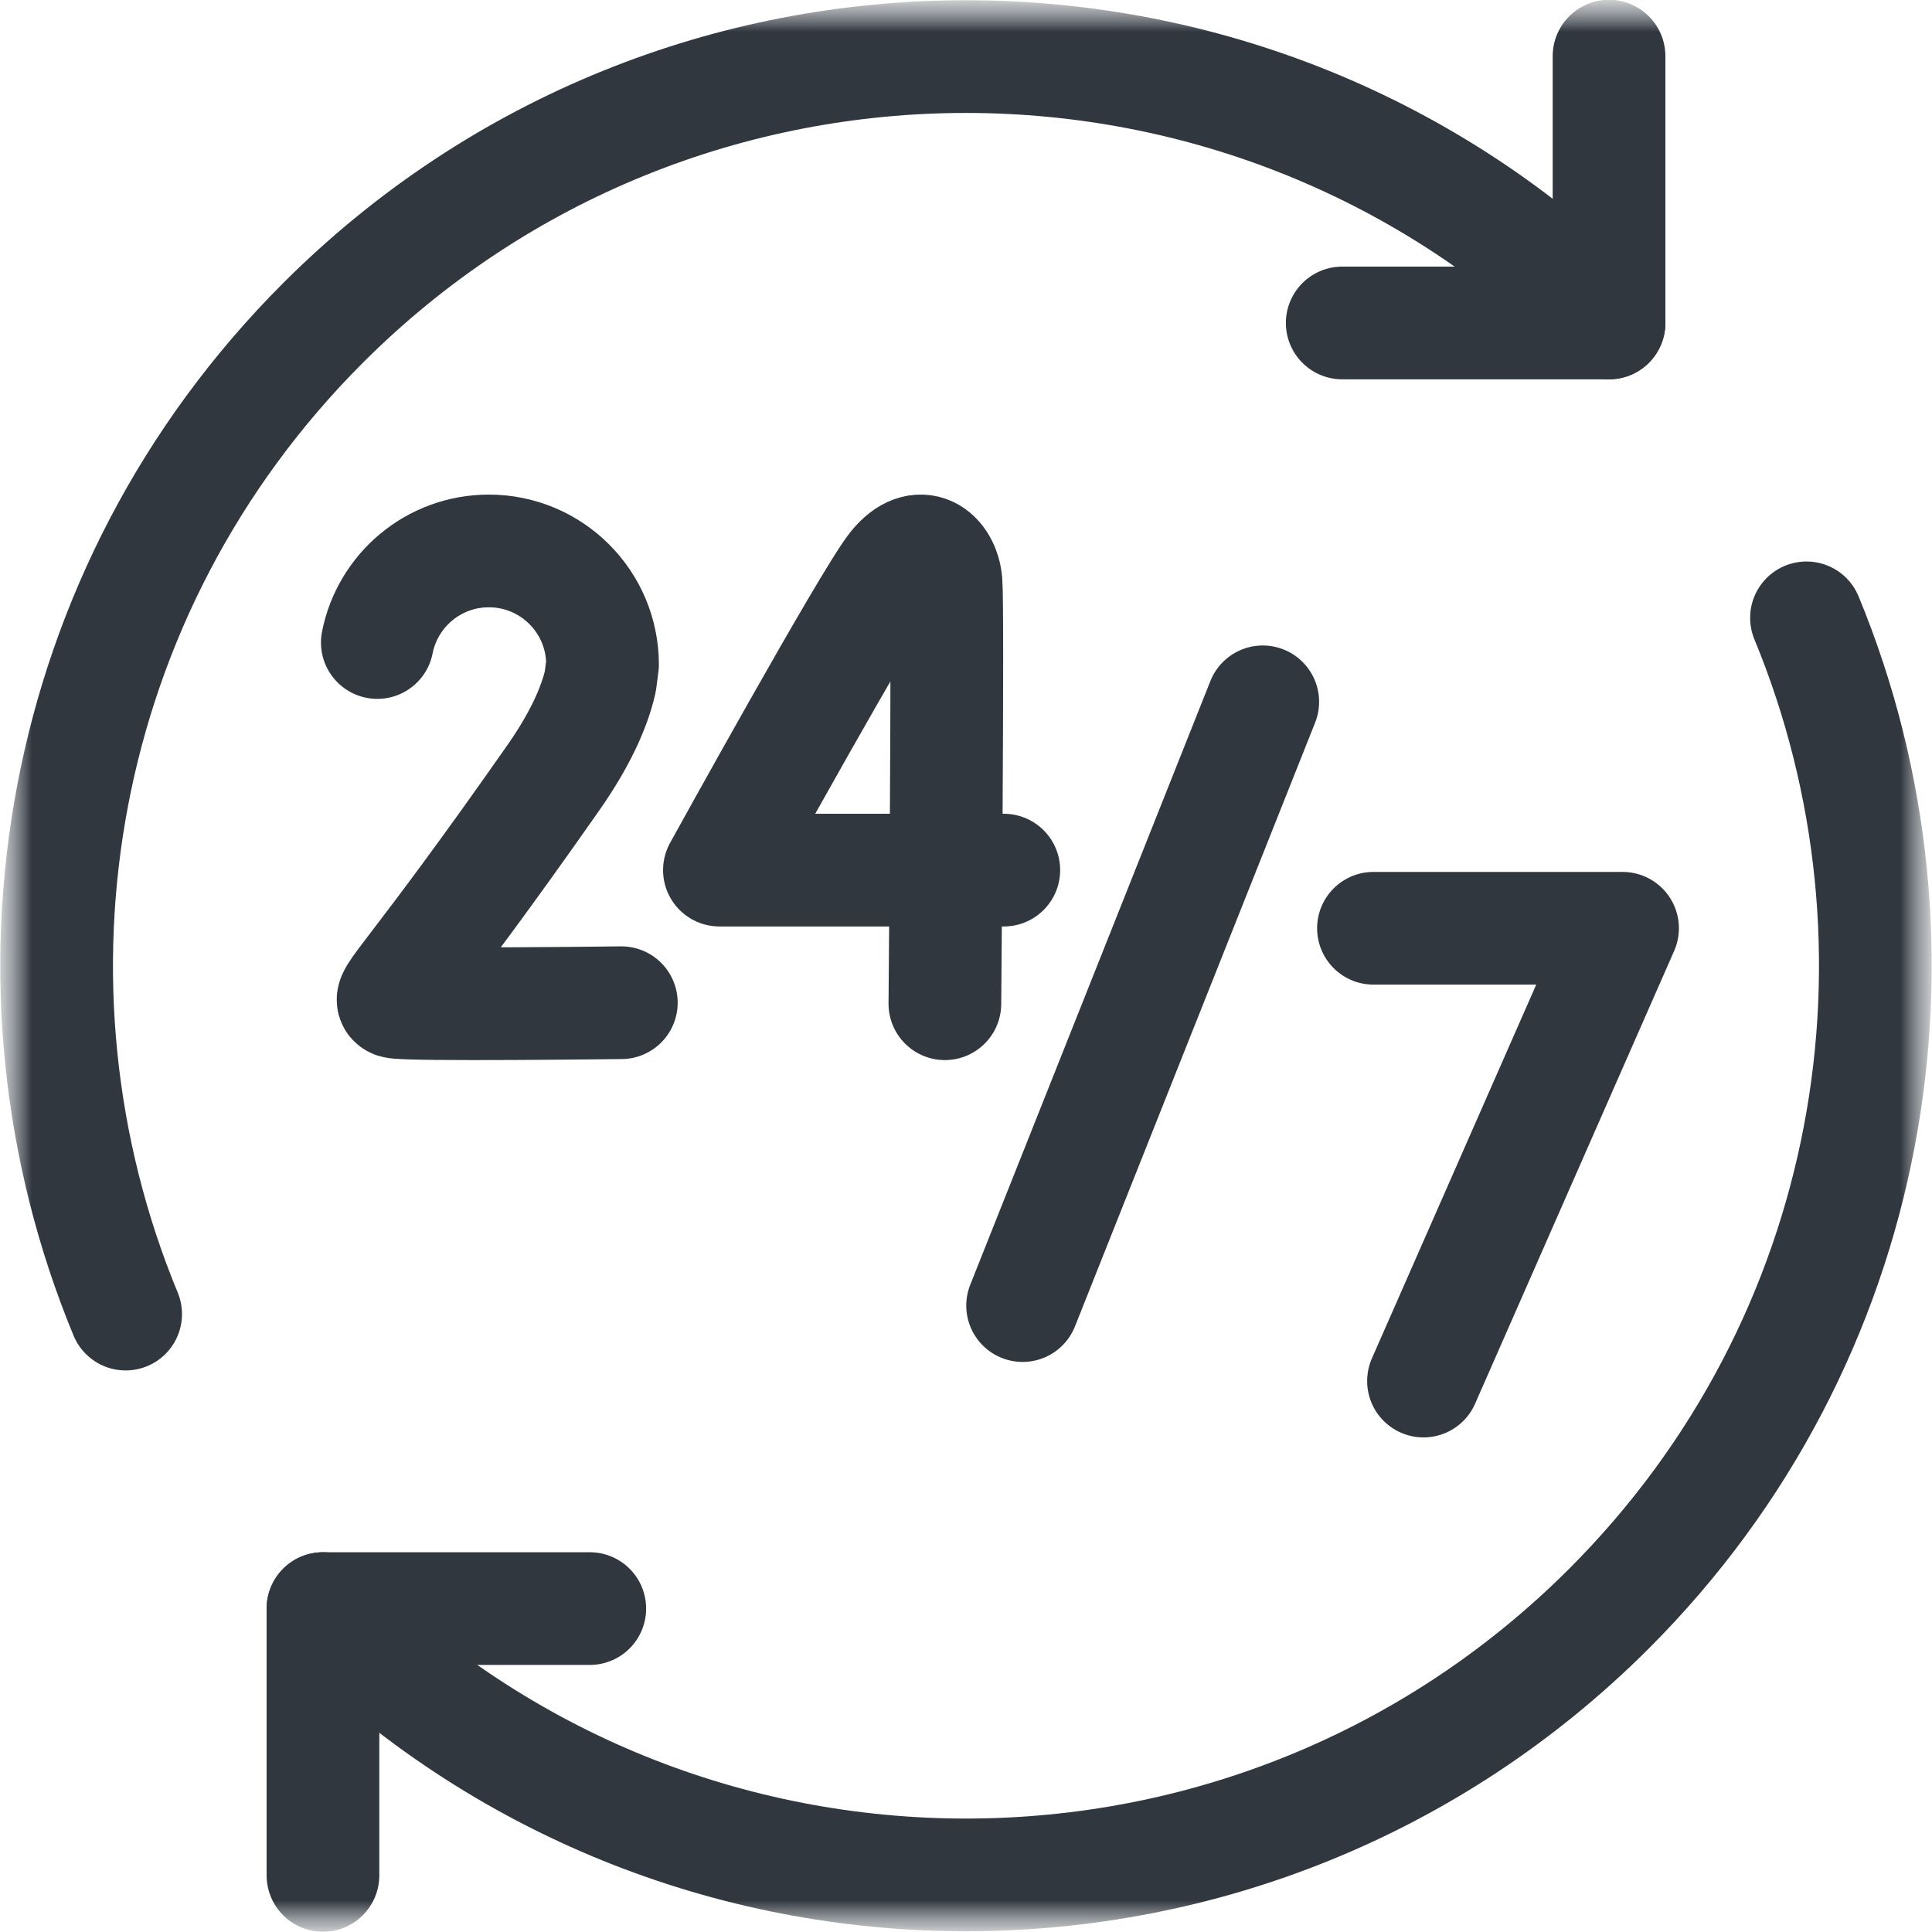
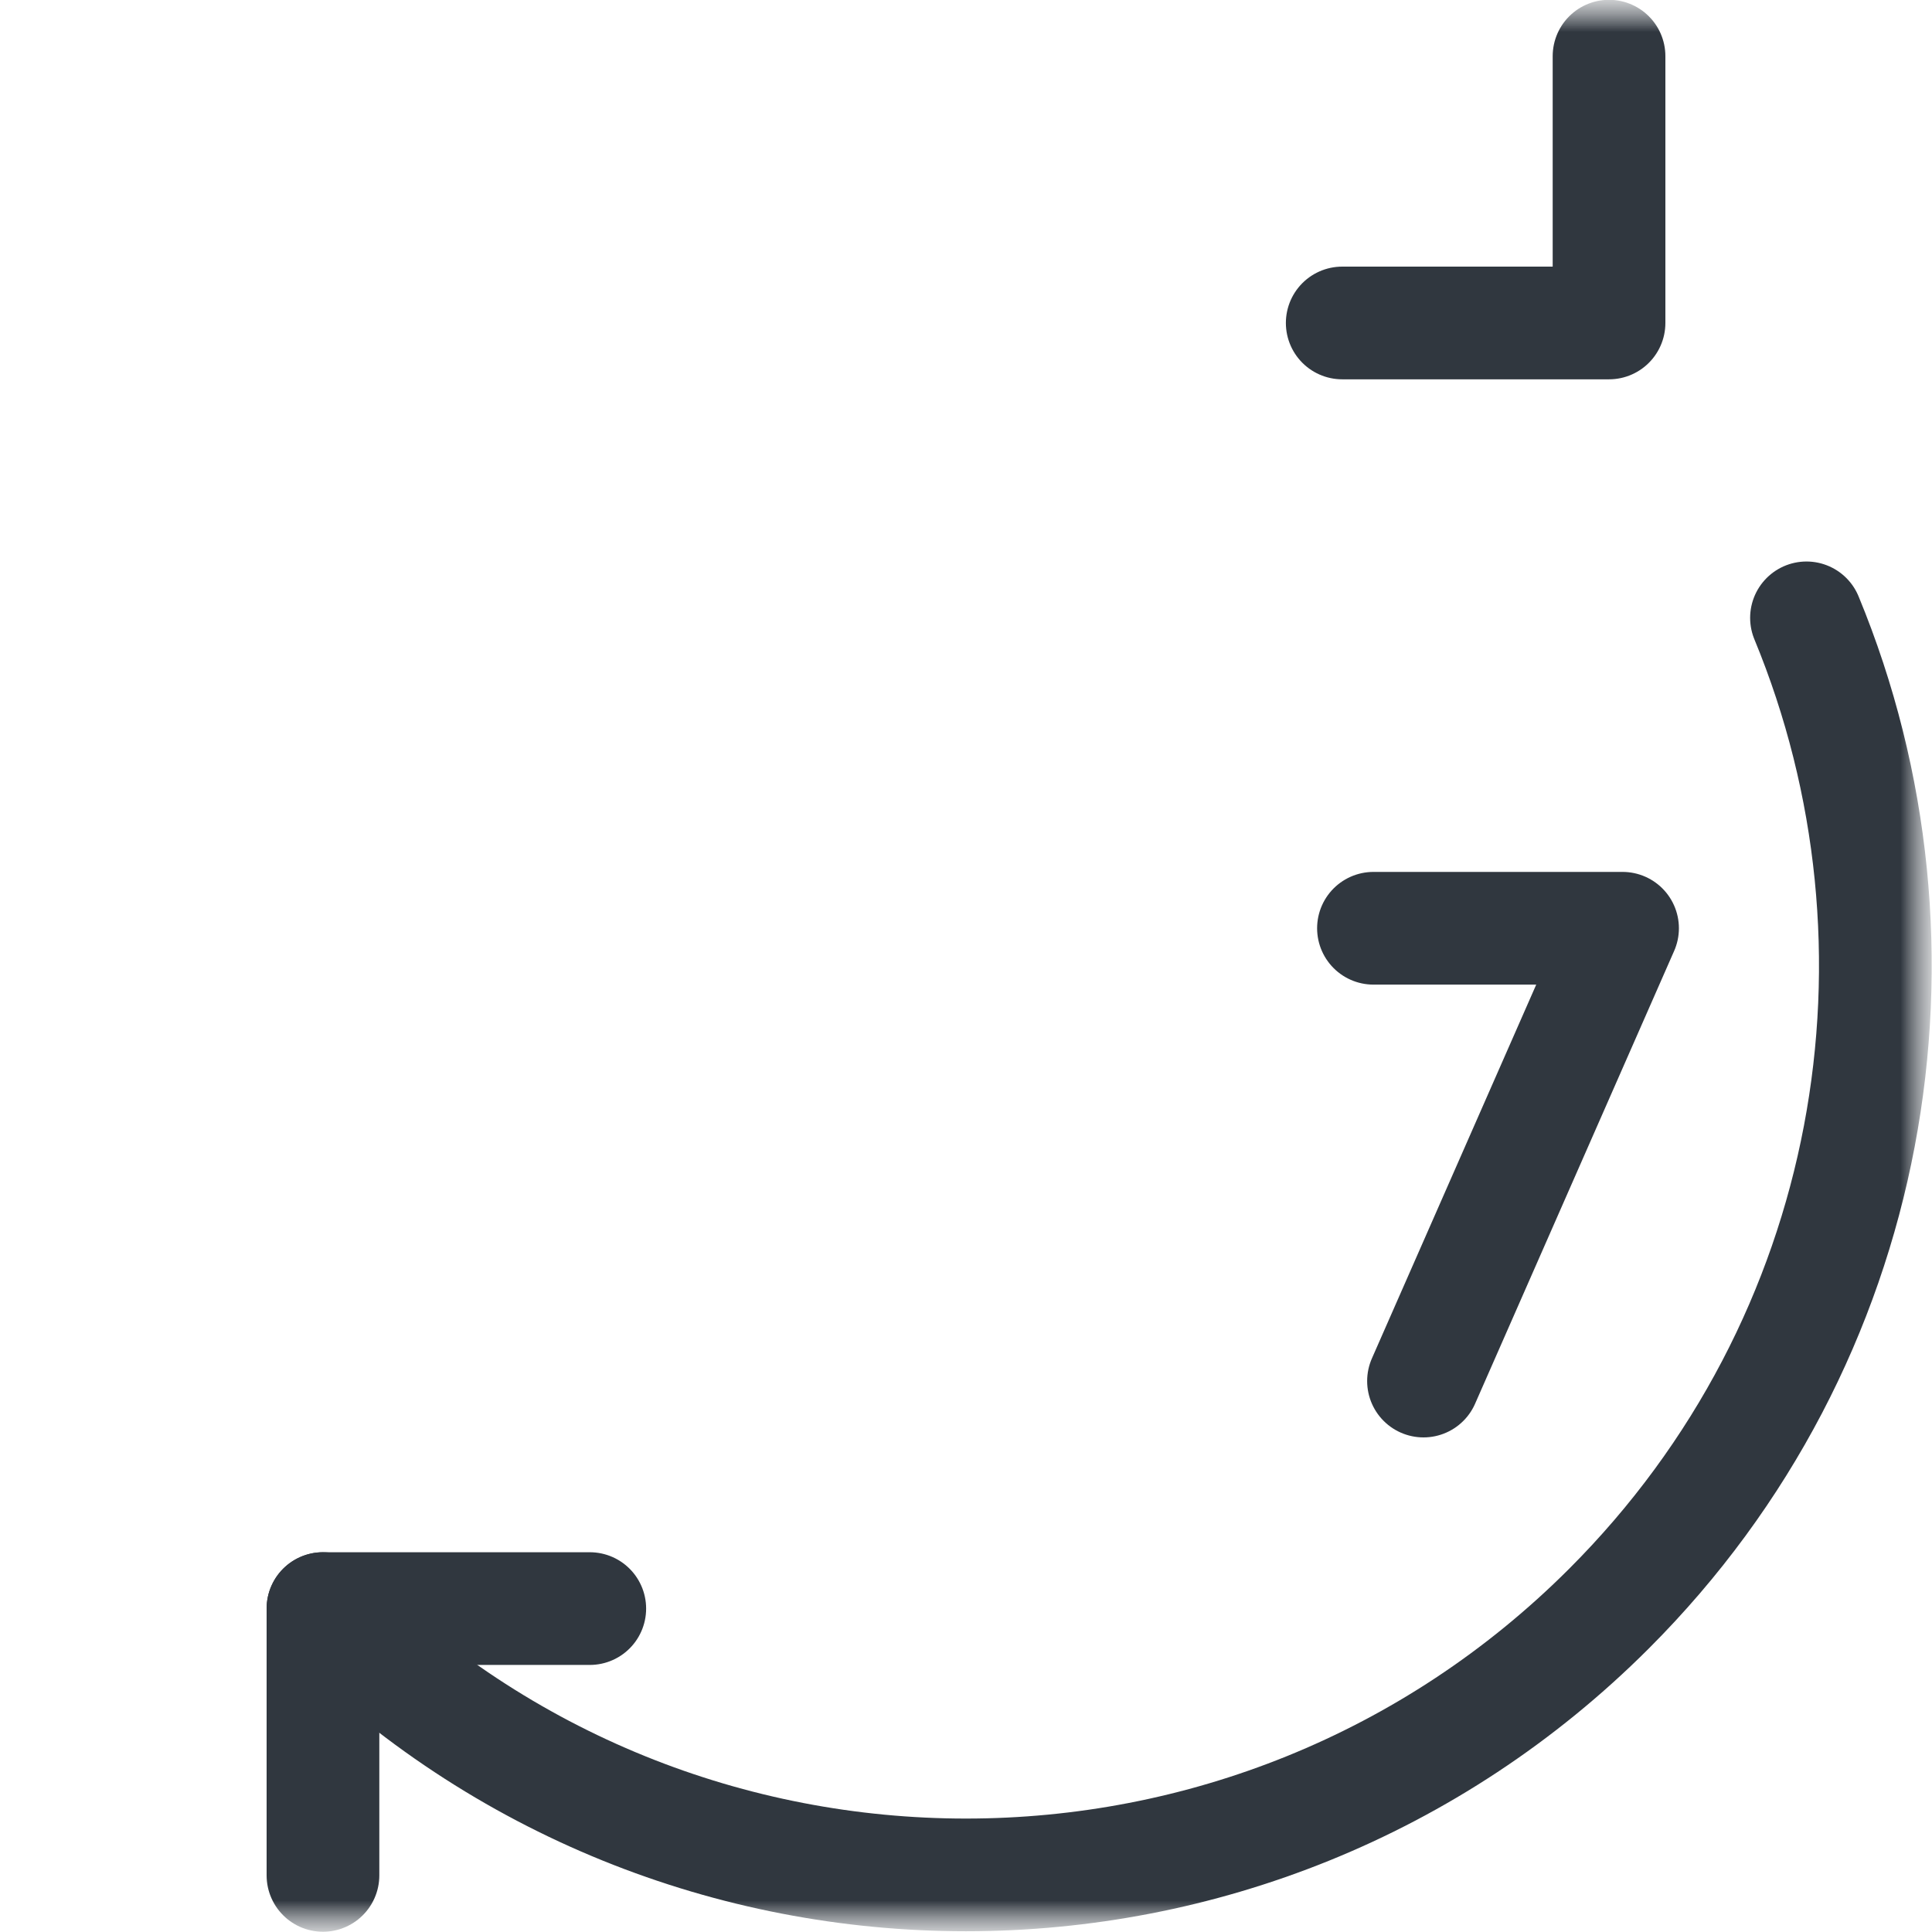
<svg xmlns="http://www.w3.org/2000/svg" width="30" height="30" viewBox="0 0 30 30" fill="none">
  <mask id="mask0_0_3937" style="mask-type:luminance" maskUnits="userSpaceOnUse" x="0" y="0" width="30" height="30">
    <rect width="30" height="30" fill="white" />
  </mask>
  <g mask="url(#mask0_0_3937)">
-     <path d="M19.608 10.898L15.879 20.273" stroke="#30373F" stroke-width="1.75" stroke-linecap="round" stroke-linejoin="round" />
    <path d="M21.327 14.414H25.195L22.104 21.445" stroke="#30373F" stroke-width="1.75" stroke-linecap="round" stroke-linejoin="round" />
    <mask id="mask1_0_3937" style="mask-type:luminance" maskUnits="userSpaceOnUse" x="0" y="0" width="30" height="30">
      <path fill-rule="evenodd" clip-rule="evenodd" d="M0 1.90735e-06L30 1.90735e-06L30 30L0 30L0 1.90735e-06Z" fill="white" />
    </mask>
    <g mask="url(#mask1_0_3937)">
-       <path d="M15.587 13.511H11.171C11.171 13.511 13.509 9.273 13.895 8.8C14.285 8.321 14.654 8.62 14.69 9.042C14.725 9.464 14.672 15.586 14.672 15.586" stroke="#30373F" stroke-width="1.75" stroke-linecap="round" stroke-linejoin="round" />
-       <path d="M9.648 15.57C9.648 15.57 6.293 15.612 6.134 15.559C5.975 15.506 6.388 15.226 8.588 12.083C8.999 11.496 9.225 11.001 9.321 10.586L9.356 10.319C9.356 9.345 8.565 8.555 7.591 8.555C6.733 8.555 6.019 9.166 5.859 9.977" stroke="#30373F" stroke-width="1.75" stroke-linecap="round" stroke-linejoin="round" />
      <path d="M24.985 0.872V5.015L20.842 5.015" stroke="#30373F" stroke-width="1.75" stroke-linecap="round" stroke-linejoin="round" />
      <path d="M5.015 29.121L5.015 24.978H9.158" stroke="#30373F" stroke-width="1.75" stroke-linecap="round" stroke-linejoin="round" />
      <path d="M28.051 9.594C30.166 14.711 29.144 20.819 24.985 24.978C19.47 30.492 10.529 30.492 5.015 24.978" stroke="#30373F" stroke-width="1.75" stroke-linecap="round" stroke-linejoin="round" />
-       <path d="M24.985 5.015C19.47 -0.5 10.529 -0.5 5.015 5.015C0.854 9.176 -0.167 15.287 1.951 20.405" stroke="#30373F" stroke-width="1.75" stroke-linecap="round" stroke-linejoin="round" />
    </g>
  </g>
</svg>